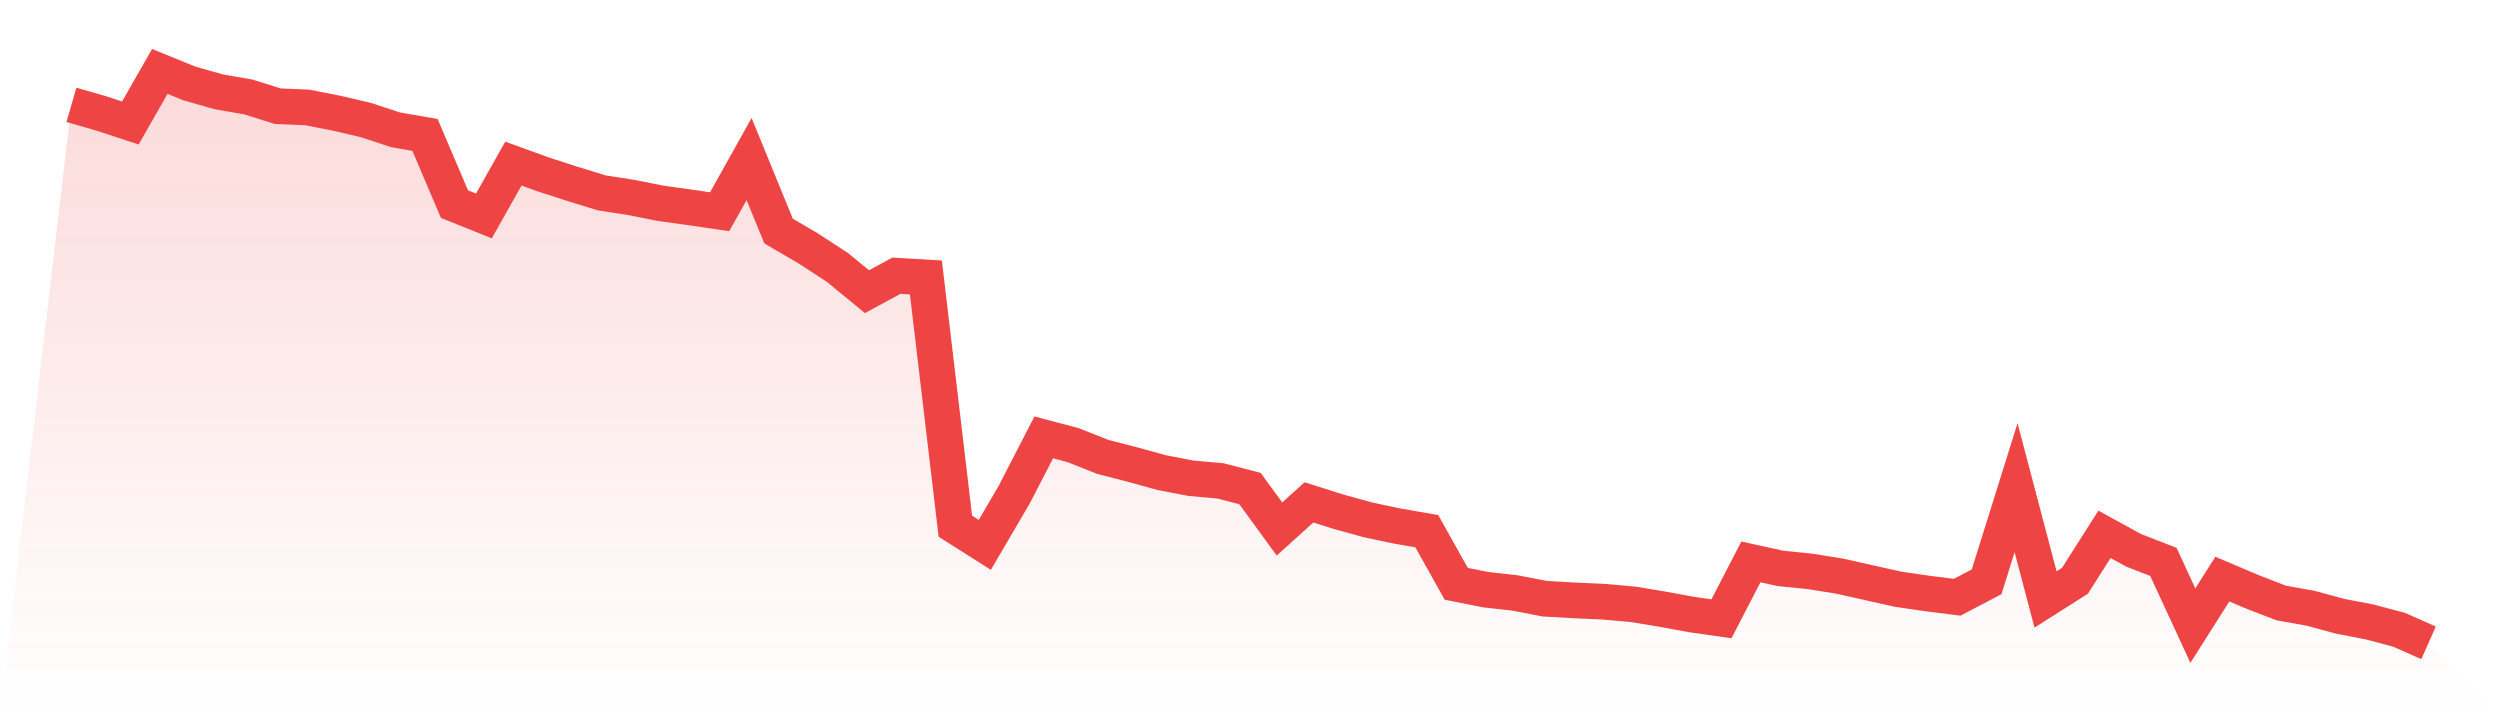
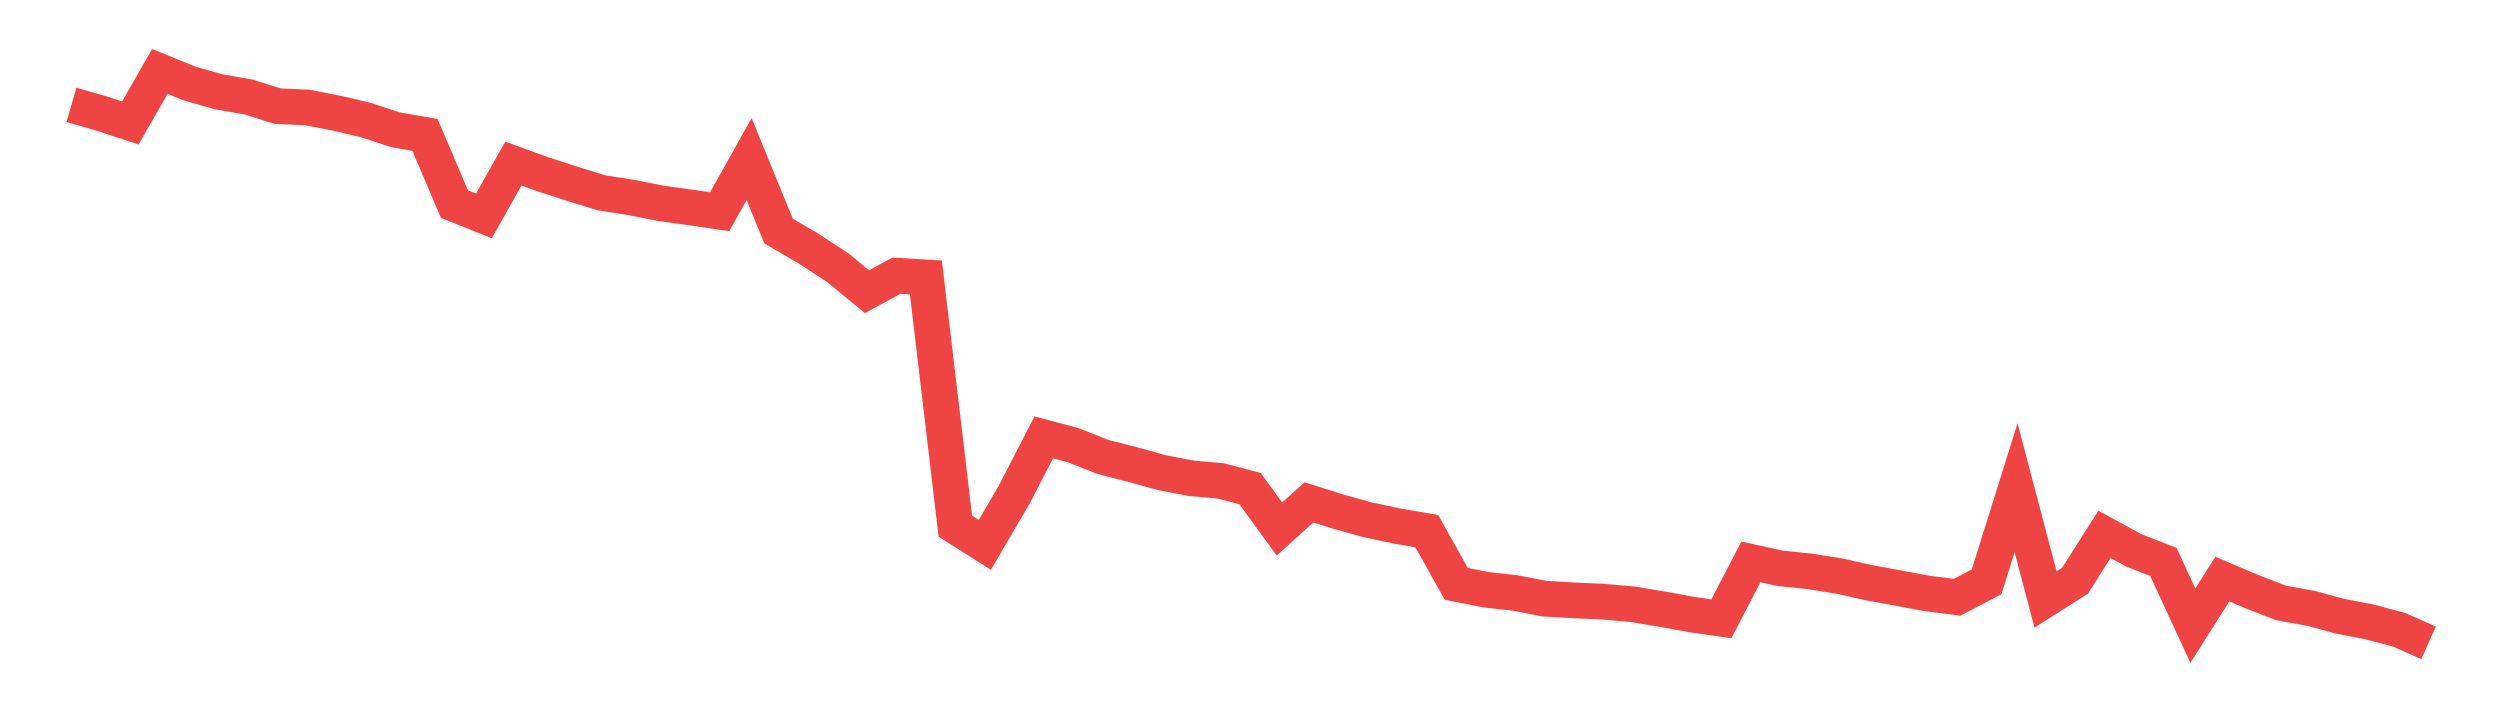
<svg xmlns="http://www.w3.org/2000/svg" viewBox="0 0 140 40">
  <defs>
    <linearGradient id="gradient" x1="0" x2="0" y1="0" y2="1">
      <stop offset="0%" stop-color="#ef4444" stop-opacity="0.2" />
      <stop offset="100%" stop-color="#ef4444" stop-opacity="0" />
    </linearGradient>
  </defs>
-   <path d="M4,5.872 L4,5.872 L5.65,6.346 L7.3,6.887 L8.95,4 L10.6,4.672 L12.25,5.143 L13.9,5.428 L15.55,5.946 L17.2,6.016 L18.85,6.339 L20.5,6.725 L22.15,7.27 L23.8,7.556 L25.45,11.43 L27.1,12.092 L28.75,9.162 L30.4,9.76 L32.05,10.294 L33.7,10.802 L35.35,11.057 L37,11.387 L38.65,11.615 L40.3,11.857 L41.95,8.907 L43.6,12.939 L45.25,13.904 L46.9,14.979 L48.55,16.334 L50.2,15.44 L51.85,15.537 L53.5,29.467 L55.15,30.512 L56.8,27.693 L58.45,24.493 L60.1,24.93 L61.75,25.585 L63.4,26.009 L65.05,26.466 L66.7,26.782 L68.35,26.93 L70,27.36 L71.65,29.625 L73.3,28.133 L74.95,28.654 L76.6,29.111 L78.25,29.46 L79.9,29.746 L81.55,32.693 L83.2,33.022 L84.85,33.207 L86.5,33.527 L88.15,33.621 L89.8,33.695 L91.45,33.842 L93.1,34.115 L94.75,34.417 L96.4,34.652 L98.05,31.466 L99.7,31.829 L101.35,31.997 L103,32.26 L104.65,32.629 L106.3,32.999 L107.95,33.238 L109.6,33.446 L111.25,32.582 L112.9,27.309 L114.55,33.57 L116.2,32.522 L117.85,29.924 L119.5,30.825 L121.15,31.466 L122.8,35.035 L124.45,32.431 L126.1,33.13 L127.75,33.769 L129.4,34.064 L131.05,34.511 L132.7,34.83 L134.35,35.267 L136,36 L140,40 L0,40 z" fill="url(#gradient)" />
-   <path d="M4,5.872 L4,5.872 L5.65,6.346 L7.3,6.887 L8.95,4 L10.6,4.672 L12.25,5.143 L13.9,5.428 L15.55,5.946 L17.2,6.016 L18.85,6.339 L20.5,6.725 L22.15,7.27 L23.8,7.556 L25.45,11.43 L27.1,12.092 L28.75,9.162 L30.4,9.76 L32.05,10.294 L33.7,10.802 L35.35,11.057 L37,11.387 L38.65,11.615 L40.3,11.857 L41.95,8.907 L43.6,12.939 L45.25,13.904 L46.9,14.979 L48.55,16.334 L50.2,15.44 L51.85,15.537 L53.5,29.467 L55.15,30.512 L56.8,27.693 L58.45,24.493 L60.1,24.93 L61.75,25.585 L63.4,26.009 L65.05,26.466 L66.7,26.782 L68.35,26.93 L70,27.36 L71.65,29.625 L73.3,28.133 L74.95,28.654 L76.6,29.111 L78.25,29.46 L79.9,29.746 L81.55,32.693 L83.2,33.022 L84.85,33.207 L86.5,33.527 L88.15,33.621 L89.8,33.695 L91.45,33.842 L93.1,34.115 L94.75,34.417 L96.4,34.652 L98.05,31.466 L99.7,31.829 L101.35,31.997 L103,32.26 L104.65,32.629 L106.3,32.999 L107.95,33.238 L109.6,33.446 L111.25,32.582 L112.9,27.309 L114.55,33.57 L116.2,32.522 L117.85,29.924 L119.5,30.825 L121.15,31.466 L122.8,35.035 L124.45,32.431 L126.1,33.13 L127.75,33.769 L129.4,34.064 L131.05,34.511 L132.7,34.83 L134.35,35.267 L136,36" fill="none" stroke="#ef4444" stroke-width="2" />
+   <path d="M4,5.872 L4,5.872 L5.65,6.346 L7.3,6.887 L8.95,4 L10.6,4.672 L12.25,5.143 L13.9,5.428 L15.55,5.946 L17.2,6.016 L18.85,6.339 L20.5,6.725 L22.15,7.27 L23.8,7.556 L25.45,11.43 L27.1,12.092 L28.75,9.162 L30.4,9.76 L32.05,10.294 L33.7,10.802 L35.35,11.057 L37,11.387 L38.65,11.615 L40.3,11.857 L41.95,8.907 L43.6,12.939 L45.25,13.904 L46.9,14.979 L48.55,16.334 L50.2,15.44 L51.85,15.537 L53.5,29.467 L55.15,30.512 L56.8,27.693 L58.45,24.493 L60.1,24.93 L61.75,25.585 L63.4,26.009 L65.05,26.466 L66.7,26.782 L68.35,26.93 L70,27.36 L71.65,29.625 L73.3,28.133 L74.95,28.654 L76.6,29.111 L78.25,29.46 L79.9,29.746 L81.55,32.693 L83.2,33.022 L84.85,33.207 L86.5,33.527 L88.15,33.621 L89.8,33.695 L91.45,33.842 L93.1,34.115 L94.75,34.417 L96.4,34.652 L98.05,31.466 L99.7,31.829 L101.35,31.997 L103,32.26 L104.65,32.629 L107.95,33.238 L109.6,33.446 L111.25,32.582 L112.9,27.309 L114.55,33.57 L116.2,32.522 L117.85,29.924 L119.5,30.825 L121.15,31.466 L122.8,35.035 L124.45,32.431 L126.1,33.13 L127.75,33.769 L129.4,34.064 L131.05,34.511 L132.7,34.83 L134.35,35.267 L136,36" fill="none" stroke="#ef4444" stroke-width="2" />
</svg>